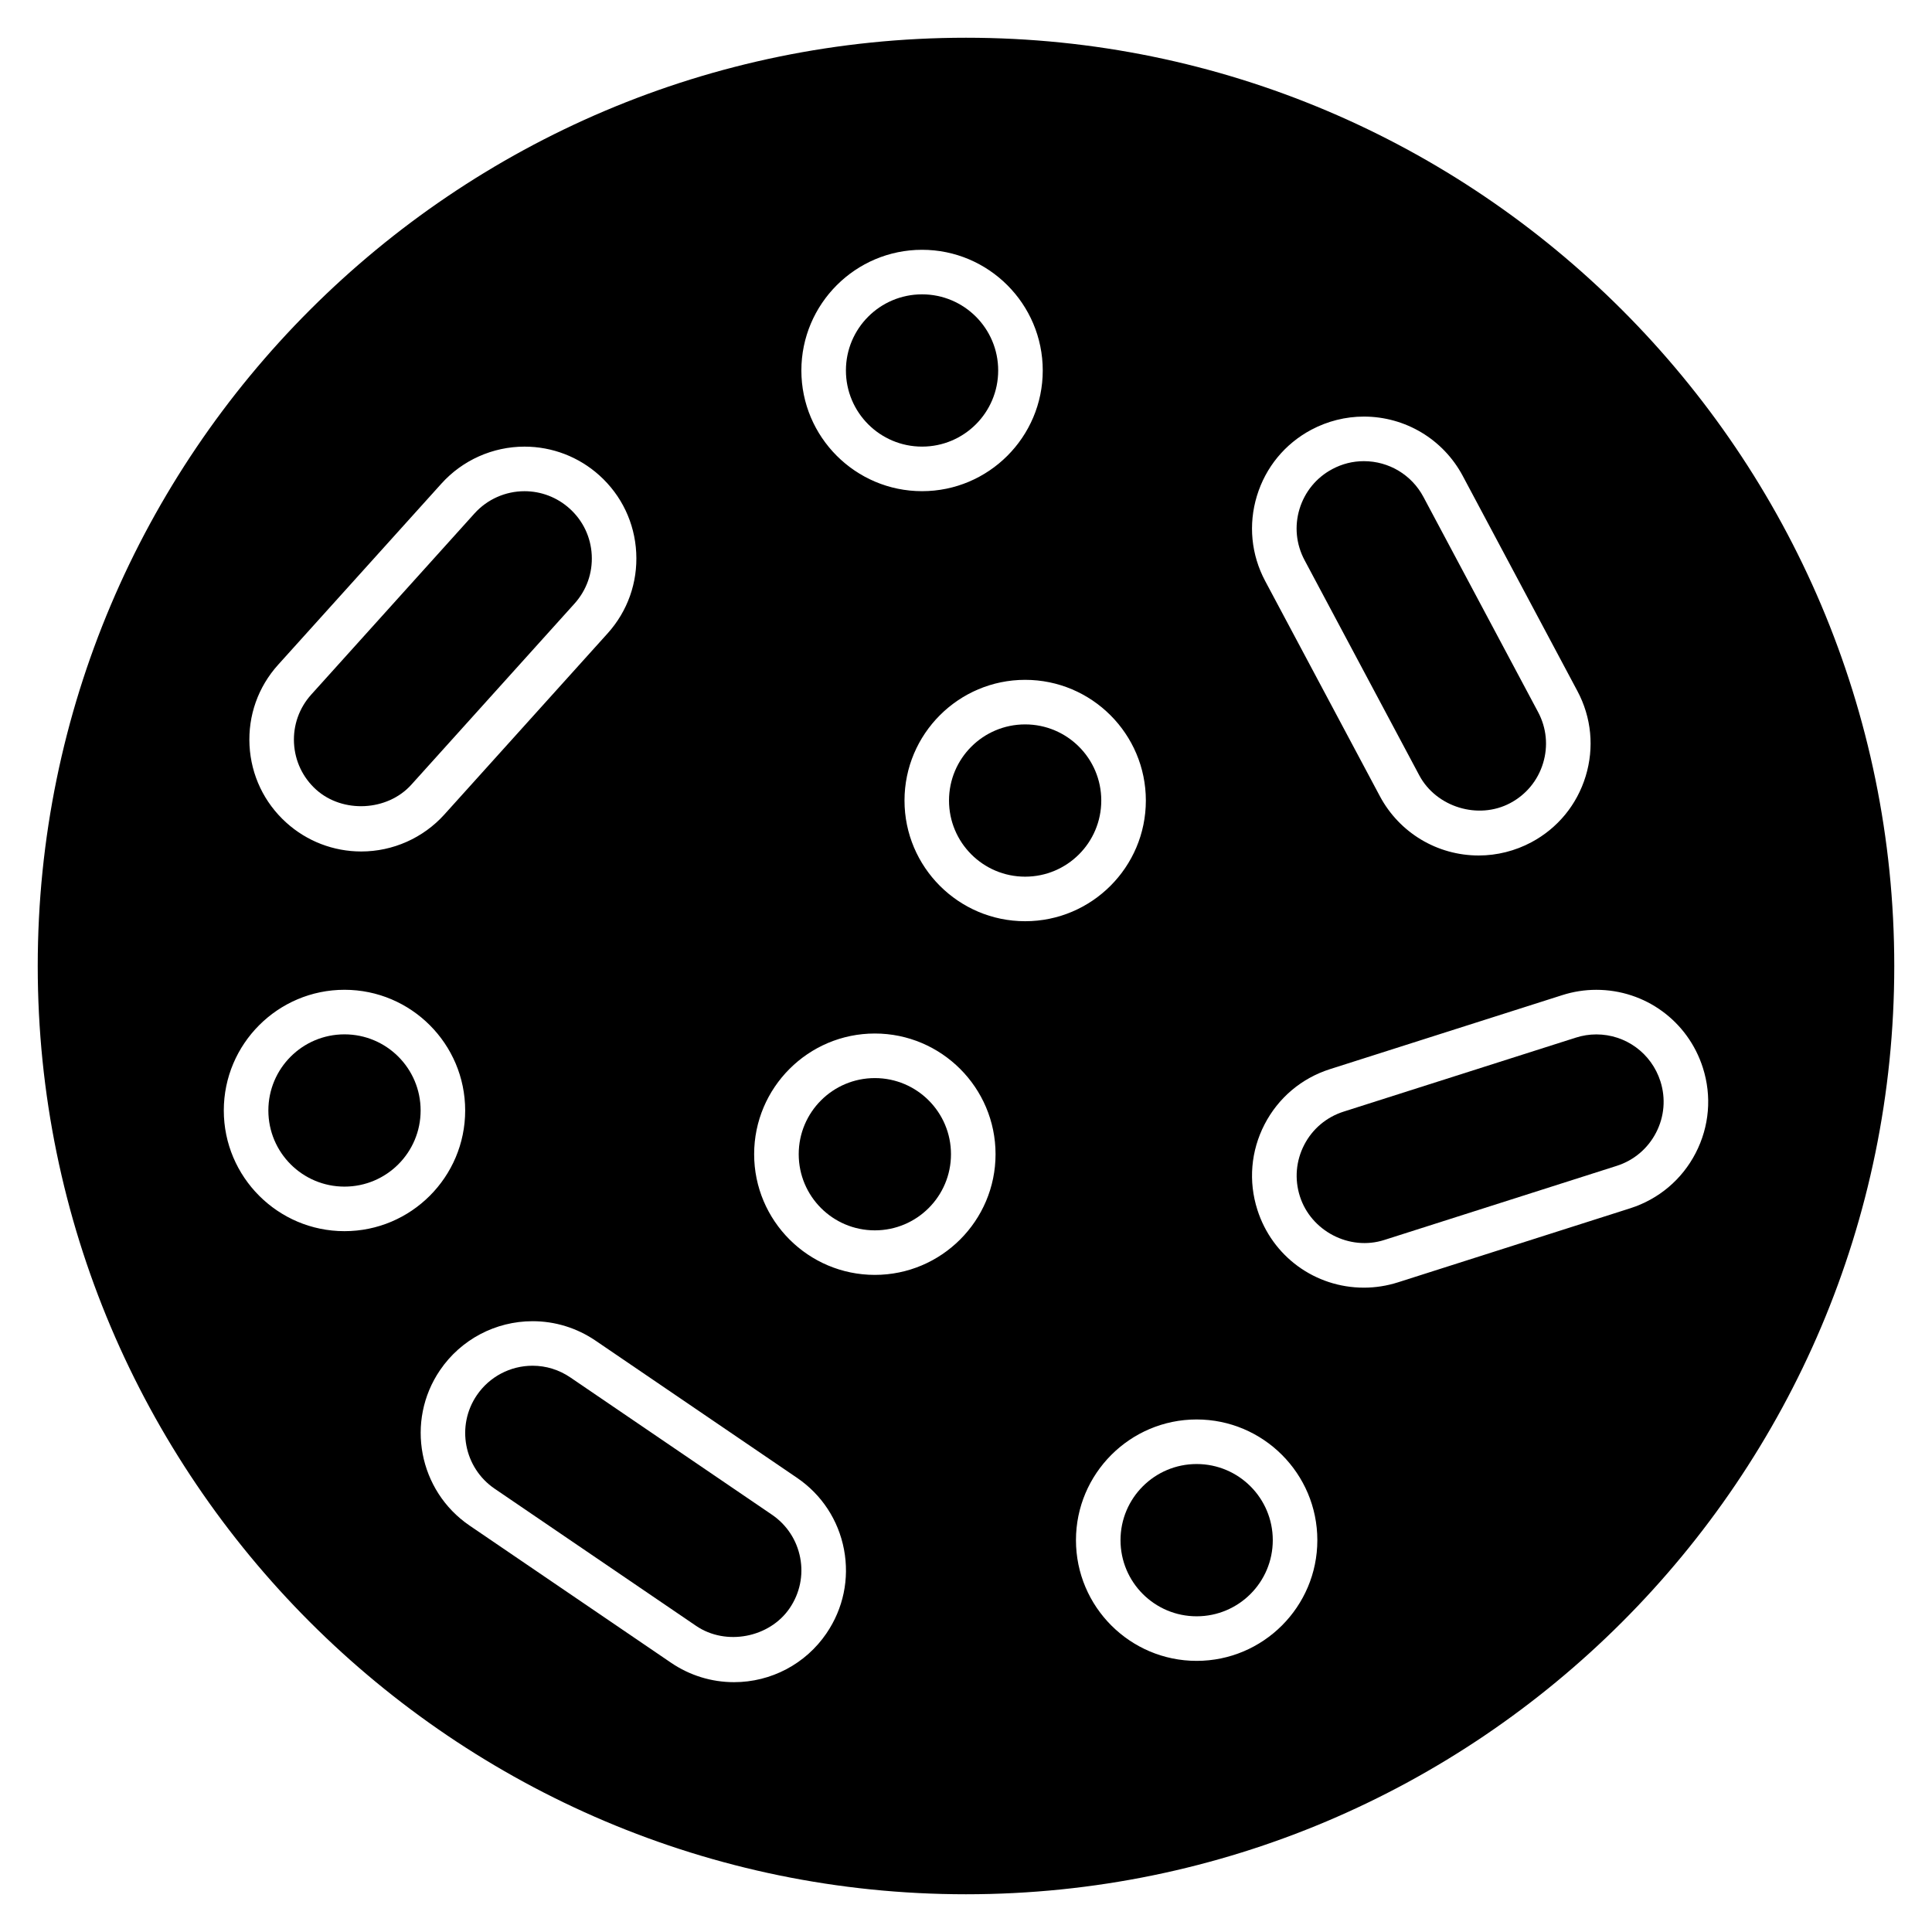
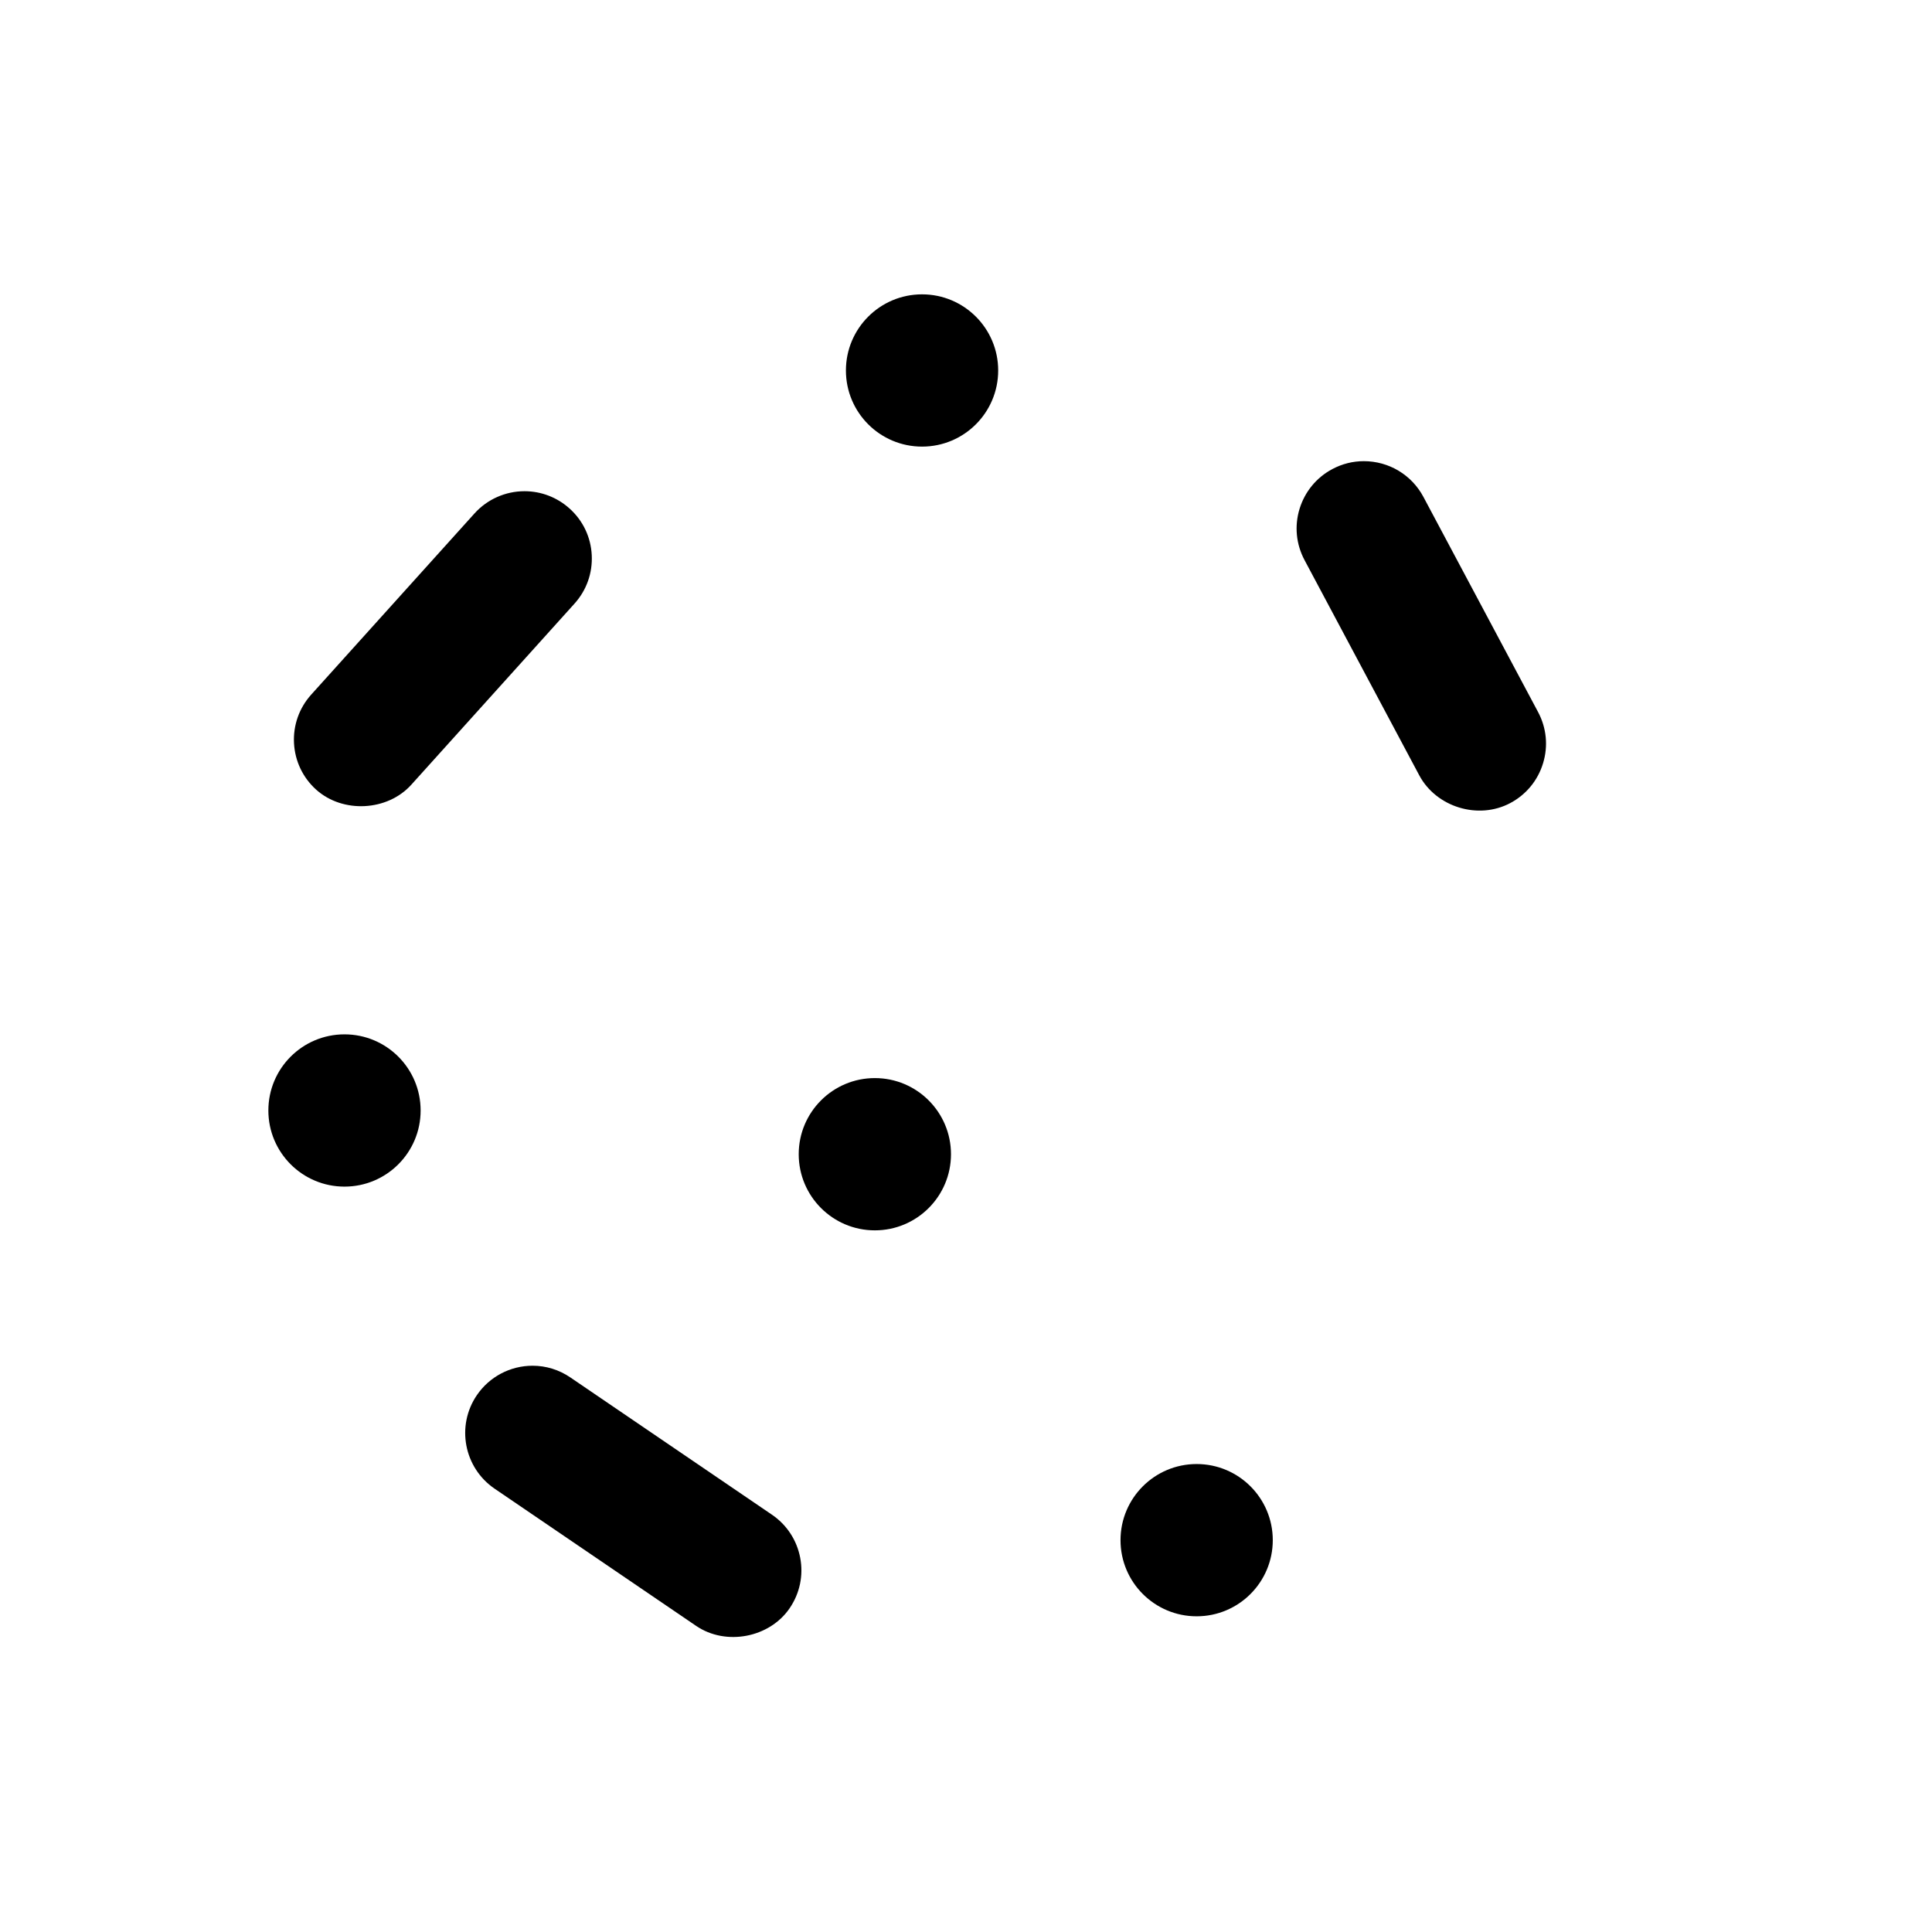
<svg xmlns="http://www.w3.org/2000/svg" fill="#000000" width="800px" height="800px" version="1.1" viewBox="144 144 512 512">
  <g>
    <path d="m255.47 438.29c0 11.141-9.035 20.176-20.176 20.176-11.145 0-20.176-9.035-20.176-20.176 0-11.145 9.031-20.176 20.176-20.176 11.141 0 20.176 9.031 20.176 20.176" />
    <path d="m348.56 545.4-53.402-36.359c-2.977-2.031-6.438-3.109-10.02-3.109-5.918 0-11.445 2.922-14.77 7.809-5.535 8.125-3.426 19.238 4.715 24.781l53.402 36.359c7.902 5.375 19.461 3.133 24.789-4.699 2.684-3.945 3.676-8.691 2.785-13.367-0.895-4.676-3.555-8.73-7.5-11.414z" />
    <path d="m520.12 349.47c4.481 8.414 15.633 11.879 24.129 7.344 4.203-2.242 7.289-5.984 8.676-10.539 1.395-4.559 0.922-9.383-1.324-13.586l-30.395-57.031c-3.109-5.824-9.148-9.445-15.77-9.445-2.938 0-5.746 0.707-8.367 2.102-4.203 2.242-7.281 5.992-8.676 10.547-1.387 4.559-0.914 9.375 1.332 13.586z" />
    <path d="m396.02 449.88c0 11.145-9.035 20.176-20.176 20.176-11.145 0-20.176-9.031-20.176-20.176 0-11.141 9.031-20.176 20.176-20.176 11.141 0 20.176 9.035 20.176 20.176" />
    <path d="m253 351.96 43.258-48.004c3.188-3.543 4.809-8.109 4.559-12.871-0.242-4.754-2.332-9.141-5.879-12.32-3.281-2.961-7.519-4.59-11.934-4.59-5.055 0-9.879 2.148-13.258 5.894l-43.266 48.004c-3.188 3.543-4.809 8.109-4.566 12.863 0.25 4.754 2.332 9.141 5.871 12.328 7.062 6.344 18.887 5.723 25.215-1.305z" />
    <path d="m408.53 242.18c0 11.145-9.031 20.176-20.176 20.176-11.141 0-20.176-9.031-20.176-20.176 0-11.141 9.035-20.176 20.176-20.176 11.145 0 20.176 9.035 20.176 20.176" />
    <path d="m481.3 552.16c0 11.145-9.031 20.176-20.176 20.176s-20.176-9.031-20.176-20.176c0-11.141 9.031-20.176 20.176-20.176s20.176 9.035 20.176 20.176" />
-     <path d="m400 154c-135.64 0-246 110.36-246 246 0 135.64 110.36 246 246 246 135.64 0 246-110.36 246-246 0-135.64-110.36-246-246-246zm77.098 121.41c2.305-7.574 7.422-13.801 14.414-17.523 4.281-2.281 9.094-3.488 13.926-3.488 10.988 0 21.02 6.016 26.191 15.695l30.395 57.031c3.731 6.984 4.504 15.004 2.195 22.578-2.312 7.574-7.43 13.801-14.422 17.523-4.281 2.281-9.094 3.488-13.926 3.488-10.98 0-21.012-6.016-26.184-15.703l-30.395-57.023c-3.723-6.981-4.504-14.996-2.195-22.578zm-88.742-65.211c17.633 0 31.984 14.352 31.984 31.984 0 17.633-14.344 31.984-31.984 31.984s-31.984-14.352-31.984-31.984c0-17.633 14.352-31.984 31.984-31.984zm-170.64 109.96 43.266-47.996c5.606-6.227 13.633-9.801 22.027-9.801 7.336 0 14.383 2.707 19.836 7.621 5.879 5.297 9.352 12.57 9.762 20.484 0.41 7.91-2.281 15.508-7.582 21.387l-43.266 48.004c-5.621 6.227-13.641 9.793-22.027 9.793-7.344 0-14.391-2.707-19.844-7.629-5.879-5.297-9.344-12.57-9.762-20.484-0.41-7.902 2.281-15.5 7.59-21.379zm-14.406 118.13c0-17.633 14.344-31.984 31.984-31.984s31.984 14.344 31.984 31.984c0 17.641-14.352 31.984-31.984 31.984-17.633 0-31.984-14.352-31.984-31.984zm159.73 138.54c-5.512 8.117-14.68 12.965-24.512 12.965-5.961 0-11.73-1.777-16.68-5.141l-53.402-36.359c-13.516-9.211-17.027-27.695-7.832-41.188 5.535-8.125 14.703-12.973 24.535-12.973 5.961 0 11.73 1.785 16.672 5.148l53.402 36.359c6.551 4.465 10.965 11.203 12.445 18.98 1.473 7.777-0.172 15.664-4.629 22.207zm12.801-94.969c-17.633 0-31.984-14.352-31.984-31.984s14.344-31.984 31.984-31.984 31.992 14.352 31.992 31.984-14.352 31.984-31.992 31.984zm7.863-125.71c0-17.633 14.344-31.984 31.977-31.984 17.633 0 31.984 14.352 31.984 31.984 0 17.633-14.352 31.984-31.984 31.984-17.641 0-31.977-14.352-31.977-31.984zm77.422 228c-17.633 0-31.984-14.344-31.984-31.984s14.344-31.992 31.984-31.992 31.984 14.352 31.984 31.992c0 17.633-14.352 31.984-31.984 31.984zm114.9-119.94-61.551 19.625c-2.93 0.93-5.969 1.41-9.02 1.41-12.957 0-24.309-8.297-28.238-20.641-2.41-7.543-1.73-15.578 1.898-22.617 3.637-7.039 9.793-12.242 17.336-14.648l61.566-19.617c2.93-0.938 5.961-1.41 9.02-1.41 12.949 0 24.293 8.297 28.238 20.641 2.41 7.551 1.73 15.578-1.906 22.617-3.629 7.027-9.801 12.23-17.344 14.641z" />
-     <path d="m567.04 418.13c-1.836 0-3.66 0.285-5.422 0.852l-61.566 19.617c-4.535 1.449-8.25 4.582-10.43 8.816-2.18 4.234-2.59 9.062-1.141 13.609 2.914 9.18 13.121 14.57 22.41 11.57l61.551-19.625c4.543-1.449 8.25-4.582 10.438-8.816 2.188-4.227 2.598-9.055 1.148-13.594-2.379-7.434-9.211-12.43-16.988-12.43z" />
-     <path d="m435.85 356.15c0 11.141-9.031 20.176-20.176 20.176s-20.176-9.035-20.176-20.176c0-11.145 9.031-20.176 20.176-20.176s20.176 9.031 20.176 20.176" />
  </g>
</svg>